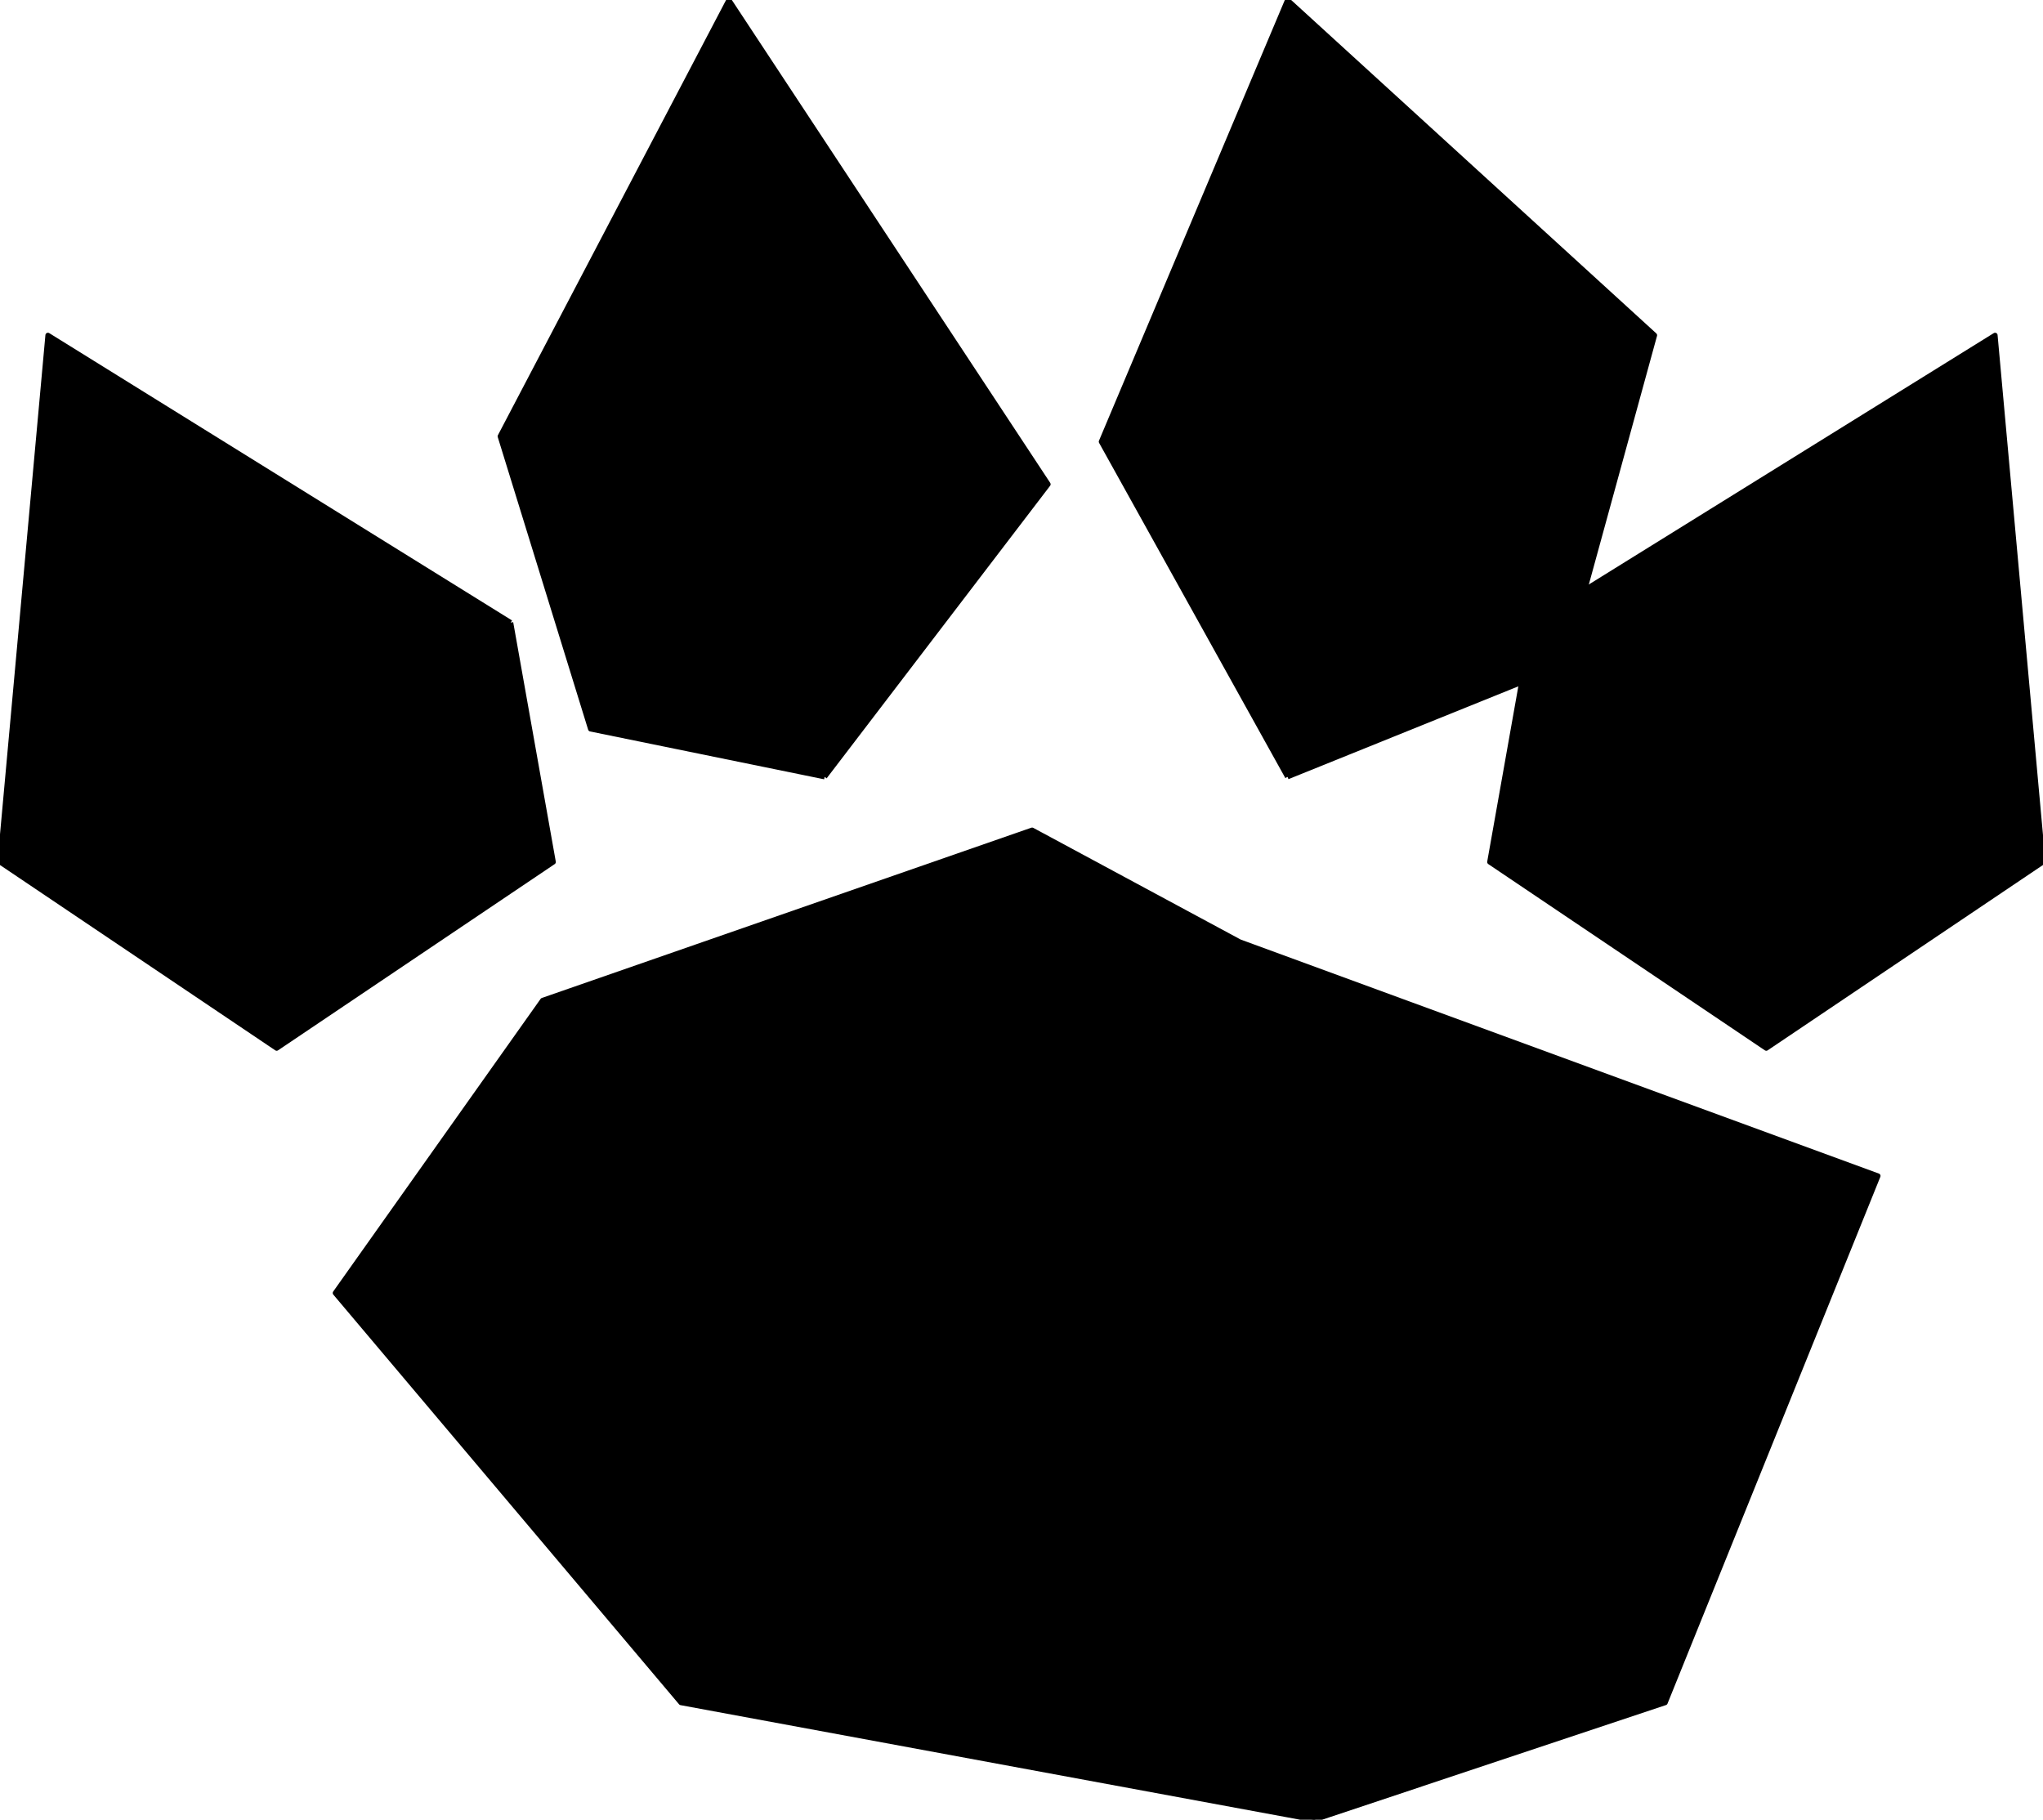
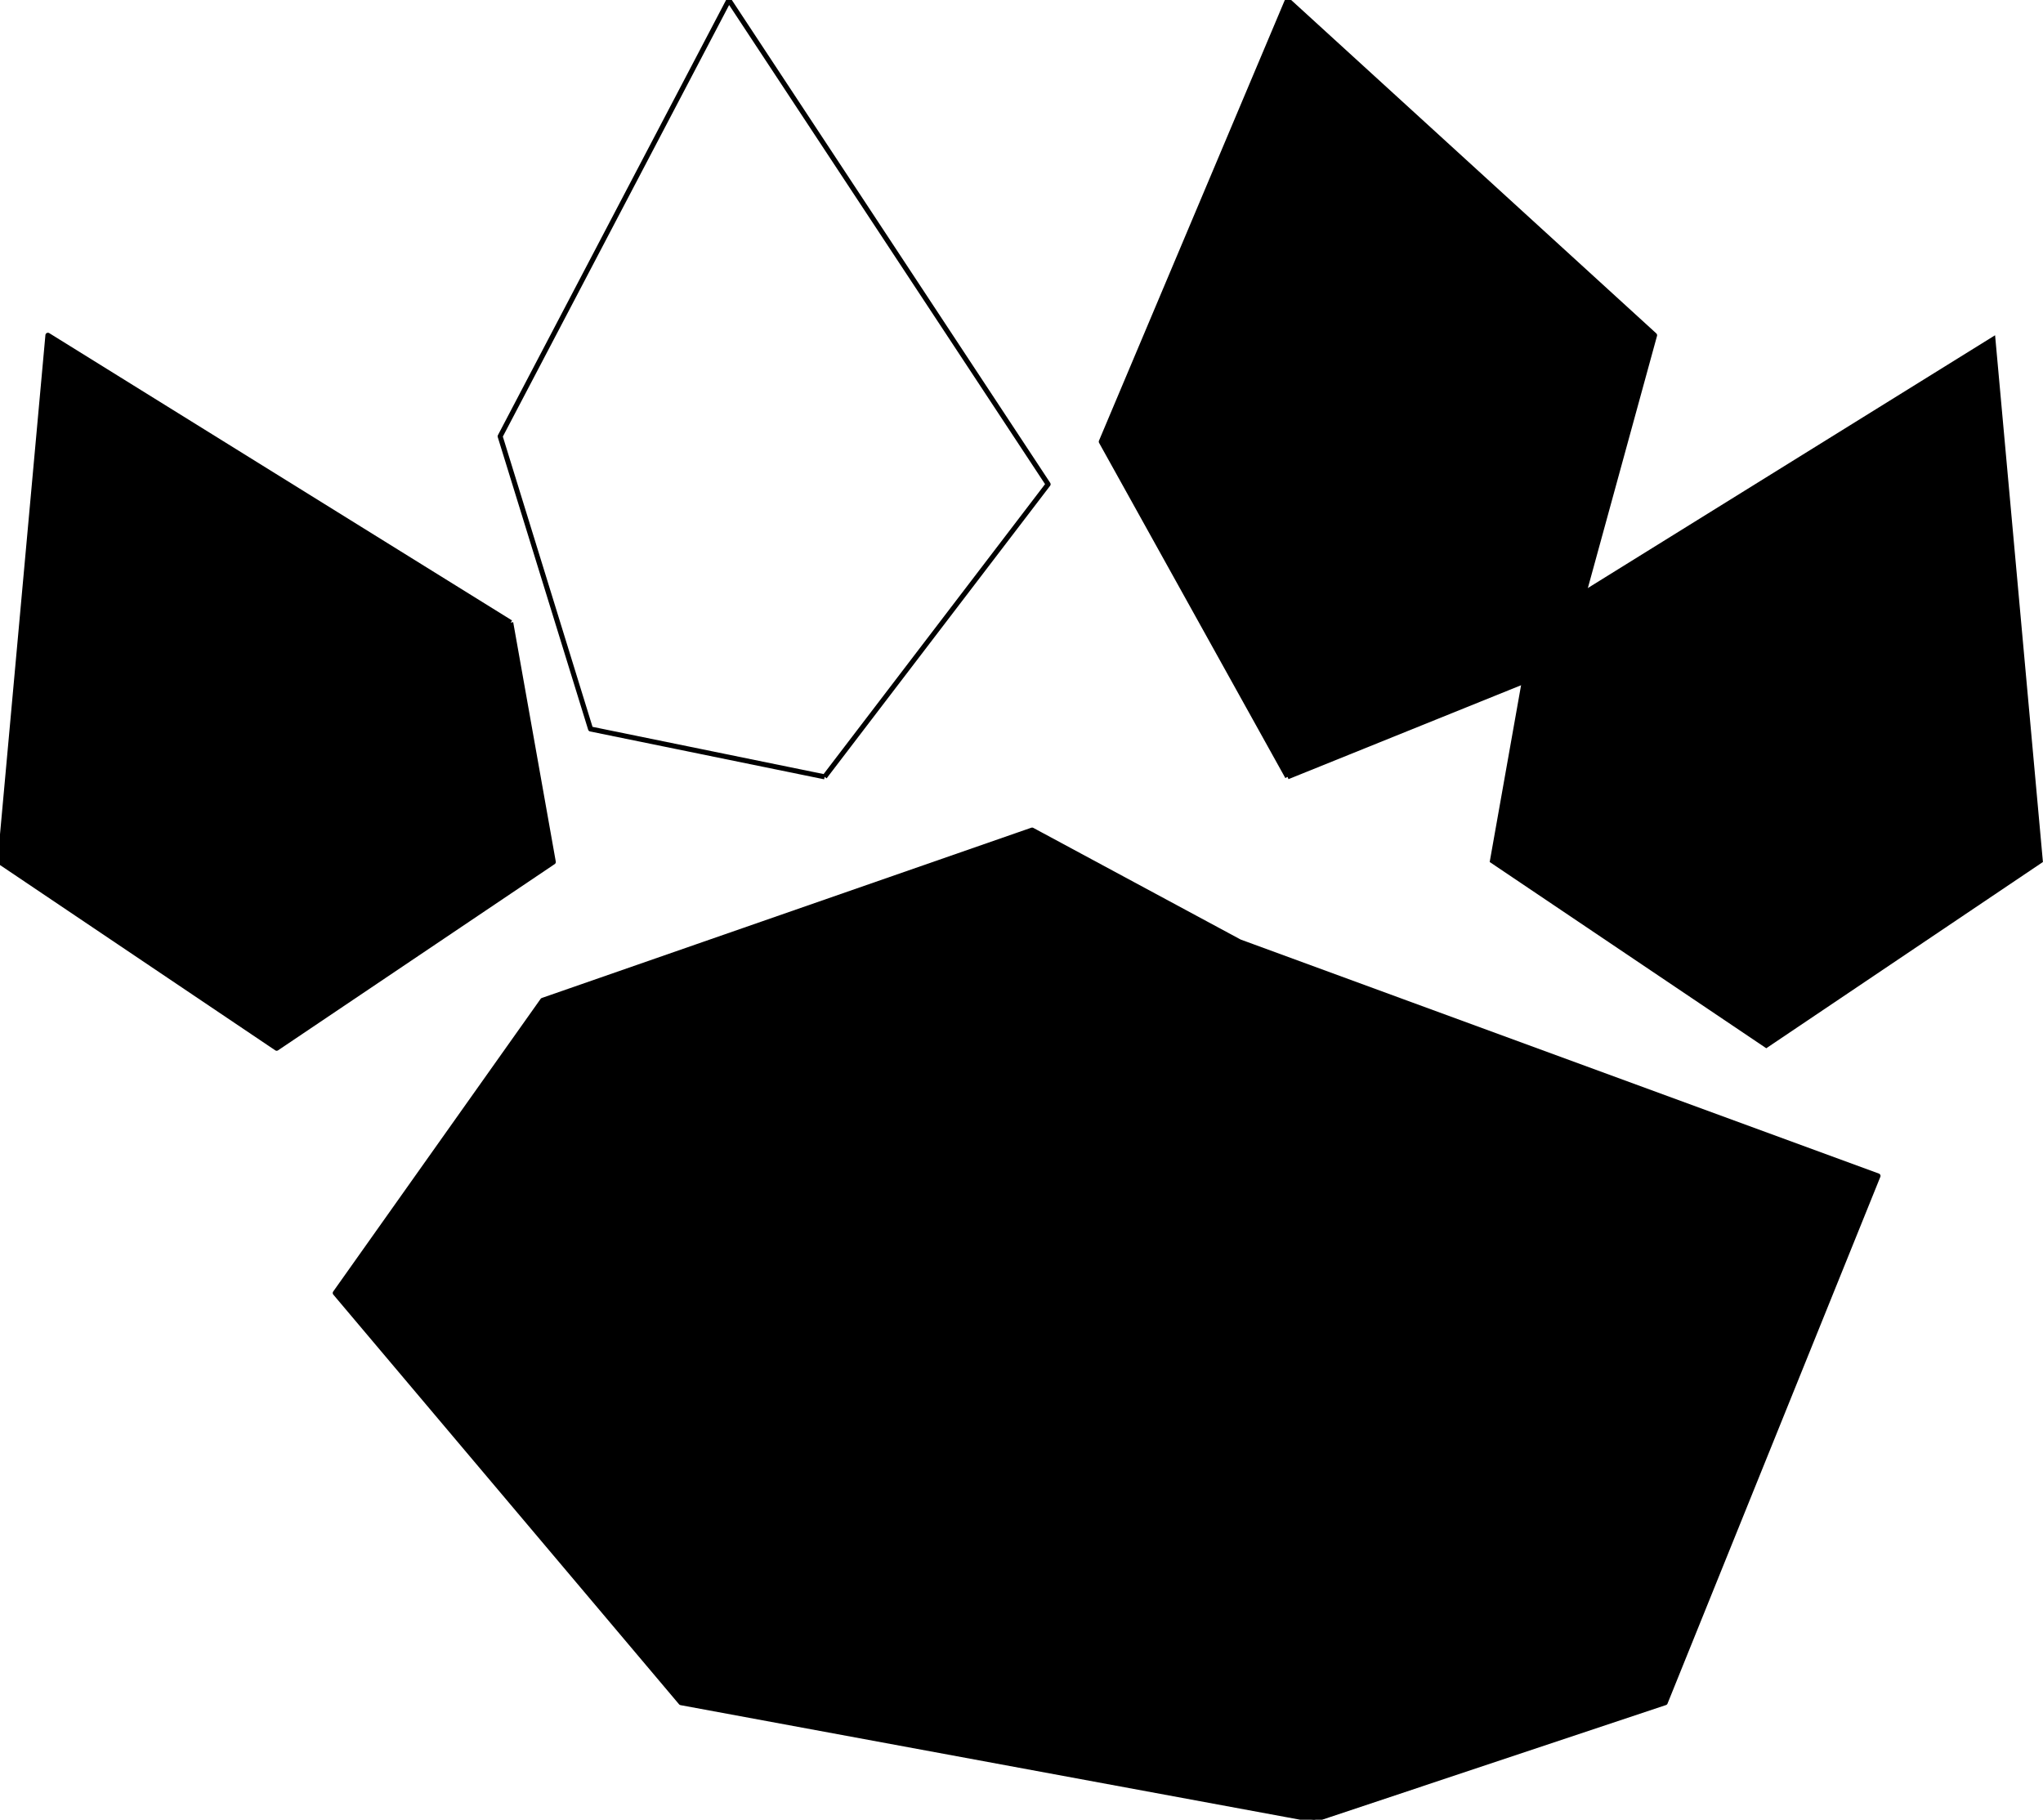
<svg xmlns="http://www.w3.org/2000/svg" preserveAspectRatio="xMinYMin" viewBox="0 0 2443.91 2176.74">
  <g fill-rule="evenodd" stroke-linejoin="round">
    <path d="m610.955 744.715 50.935 286.388-330.945 222.785L0 1031.103l57.313-630.089 553.642 343.701z" style="fill:#000" />
    <path d="m610.955 744.715 50.935 286.388-330.945 222.785L0 1031.103l57.313-630.089 553.642 343.701" style="fill:none;stroke:#000;stroke-width:6" />
-     <path d="m986.457 929.232-280.01-57.224-108.159-350.079L871.92.088l381.88 579.154-267.343 349.99z" style="fill:#000" />
    <path d="m986.457 929.232-280.01-57.224-108.159-350.079L871.92.088l381.88 579.154-267.343 349.99" style="fill:none;stroke:#000;stroke-width:6" />
    <path d="m1540.187 929.232-222.785-400.925L1540.187.088l439.104 400.925-108.248 394.636-330.856 133.583z" style="fill:#000" />
    <path d="m1540.187 929.232-222.785-400.925L1540.187.088l439.104 400.925-108.248 394.636-330.856 133.583" style="fill:none;stroke:#000;stroke-width:6" />
    <path d="m1482.874 1126.594-248.209-133.671-585.531 203.652-248.12 350.079 413.593 490.039 757.382 140.049 419.97-140.049 254.587-630.089-763.671-280.01z" style="fill:#000" />
    <path d="m1482.874 1126.594-248.209-133.671-585.531 203.652-248.12 350.079 413.593 490.039 757.382 140.049 419.97-140.049 254.587-630.089-763.671-280.01" style="fill:none;stroke:#000;stroke-width:6" />
    <path d="m1832.864 744.715-50.846 286.388 330.856 222.785 330.945-222.785-57.224-630.089-553.73 343.701z" style="fill:#000" />
-     <path d="m1832.864 744.715-50.846 286.388 330.856 222.785 330.945-222.785-57.224-630.089-553.73 343.701" style="fill:none;stroke:#000;stroke-width:6" />
  </g>
</svg>